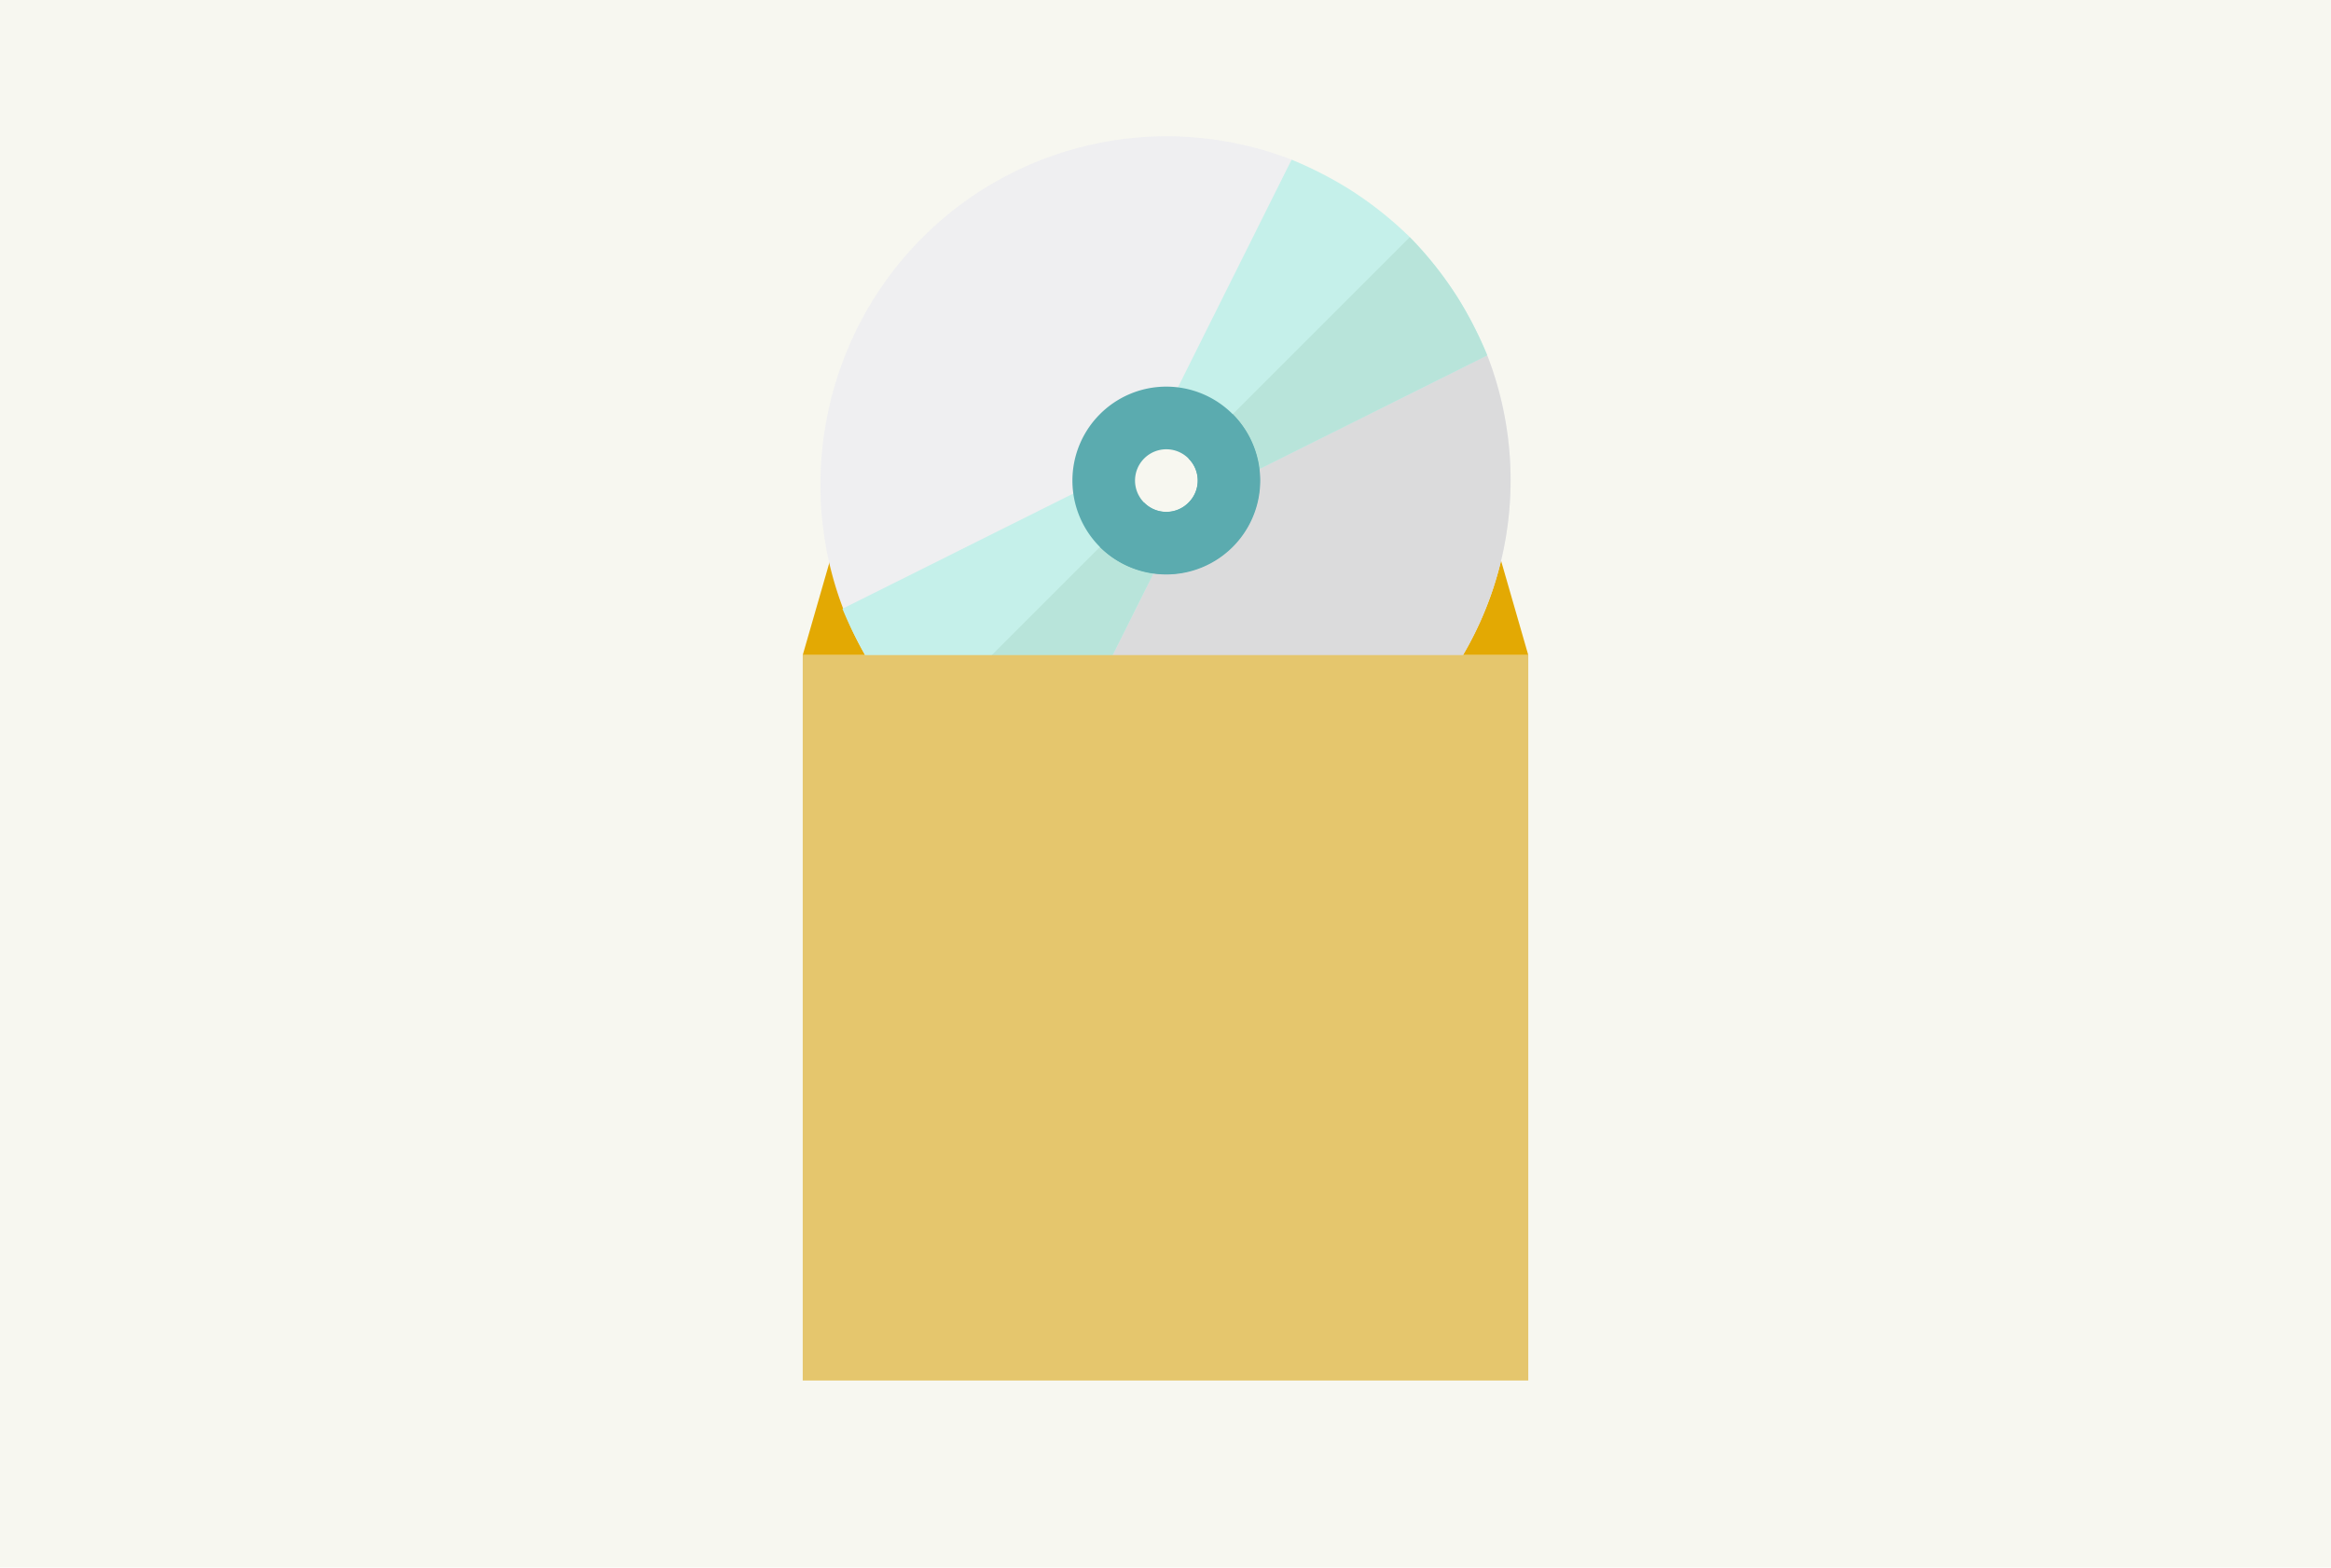
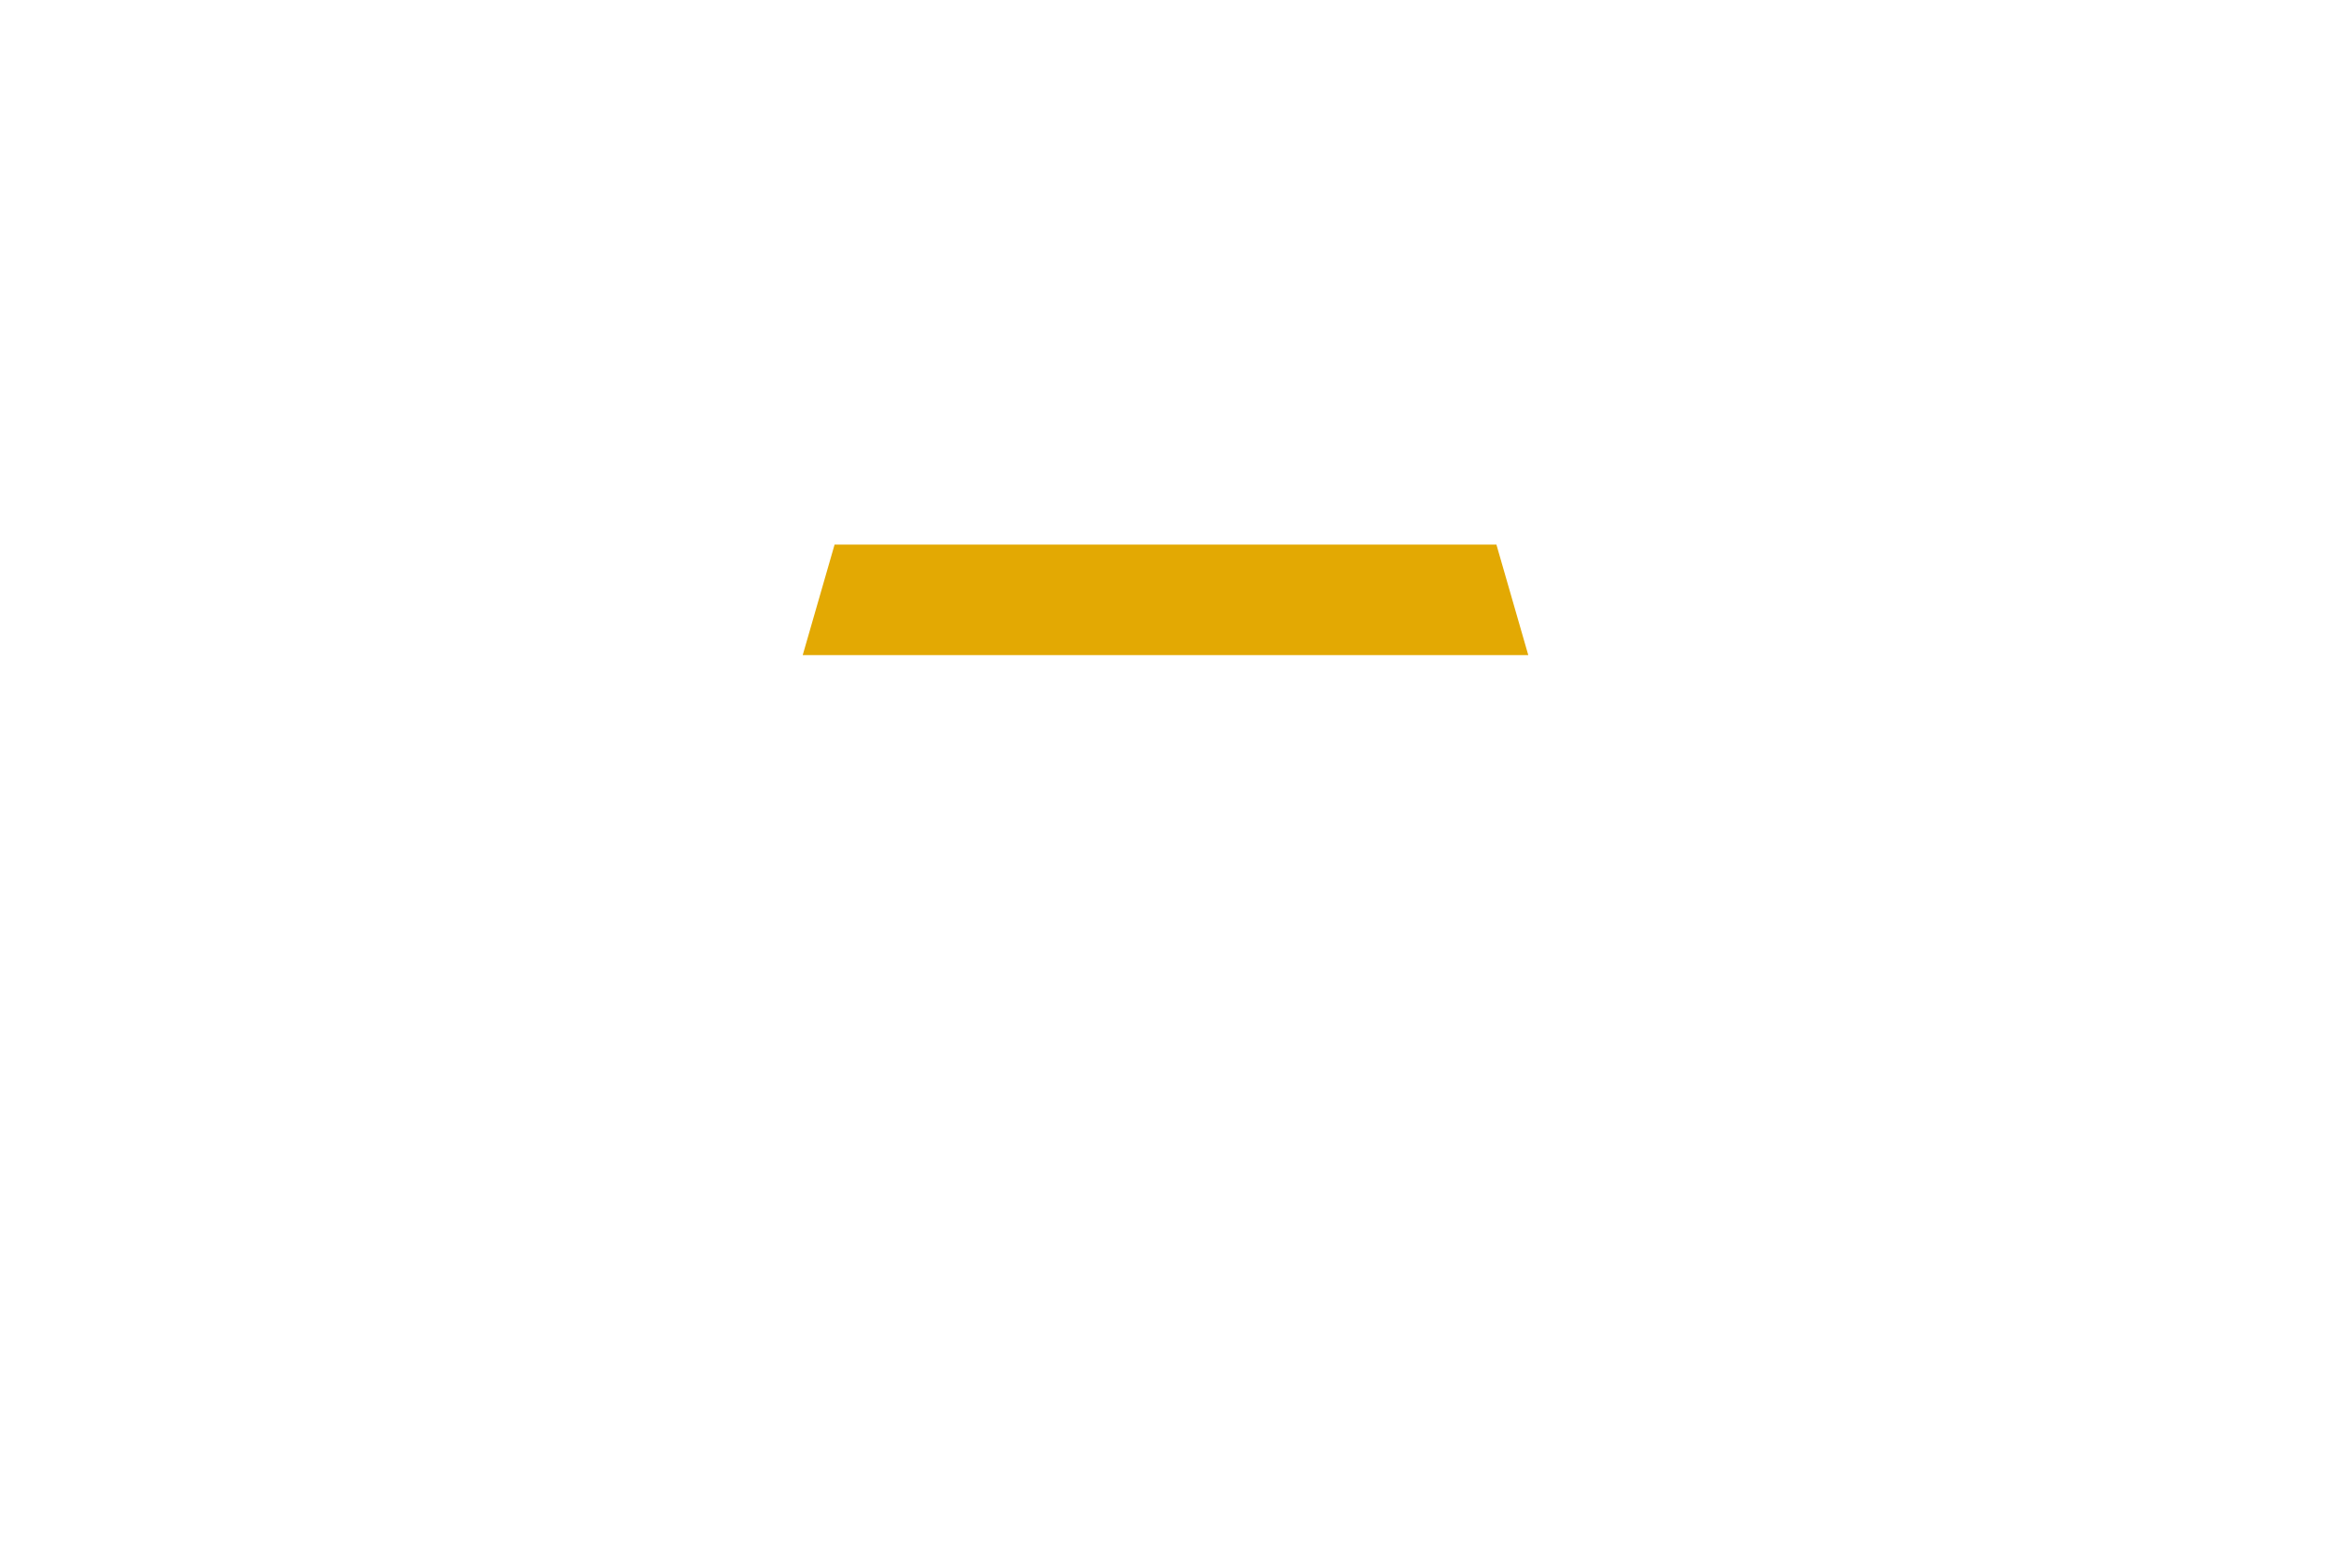
<svg xmlns="http://www.w3.org/2000/svg" width="336" height="226" viewBox="0 0 336 226">
  <defs>
    <style>.a{fill:none;}.b{fill:#f7f7f0;}.c{fill:#e3a903;}.d{clip-path:url(#a);}.e{fill:#efeff1;}.f{fill:#dbdbdc;}.g{fill:#c5f0ea;}.h{fill:#b8e4da;}.i{fill:#5babaf;}.j{fill:#e5c66d;}</style>
    <clipPath id="a">
-       <rect class="a" width="336" height="226" />
-     </clipPath>
+       </clipPath>
  </defs>
-   <rect class="b" width="336" height="226" />
  <path class="c" d="M215.7,78.516H120.3l-4.592,15.93H220.292Z" />
  <g class="d">
    <path class="e" d="M161.738,62.9a9.335,9.335,0,0,1,6.061-2.616,3.545,3.545,0,0,1,.318-1.085l14.038-8.932,4.019-27.244a49.776,49.776,0,0,0-53.148,11.165c-19.4,19.4-19.821,51.213-.425,70.61s51.213,18.97,70.609-.426a49.774,49.774,0,0,0,11.166-53.148l-22.97,1.915L178.2,69.284a3.537,3.537,0,0,1-1.085.318,9.331,9.331,0,0,1-2.615,6.062A9.023,9.023,0,0,1,161.738,62.9" />
-     <path class="f" d="M178.2,69.284a3.518,3.518,0,0,1-1.086.319,9.323,9.323,0,0,1-2.615,6.061,9.05,9.05,0,0,1-12.761,0L132.6,104.8c19.4,19.4,51.213,18.971,70.61-.425a49.774,49.774,0,0,0,11.165-53.148l-22.969,1.914Z" />
    <path class="g" d="M186.174,23.026,168.118,59.2a3.48,3.48,0,0,0-.319,1.084,9.37,9.37,0,0,1,5.3,1.723,5.265,5.265,0,0,1,1.4.893,10.379,10.379,0,0,1,.893,1.4,9.36,9.36,0,0,1,1.723,5.3,3.509,3.509,0,0,0,1.085-.318l36.177-18.056a55.97,55.97,0,0,0-4.083-8.04,53.025,53.025,0,0,0-7.083-9,52.976,52.976,0,0,0-9-7.083,56.074,56.074,0,0,0-8.04-4.083" />
    <path class="h" d="M175.391,64.306a9.366,9.366,0,0,1,1.722,5.3,3.512,3.512,0,0,0,1.085-.319l36.177-18.056a56.013,56.013,0,0,0-4.083-8.039,53.016,53.016,0,0,0-7.082-9L174.5,62.9a10.579,10.579,0,0,1,.893,1.4" />
    <path class="g" d="M121.435,87.765l36.177-18.056a3.509,3.509,0,0,1,1.084-.32,9.371,9.371,0,0,0,1.723,5.3,5.264,5.264,0,0,0,.893,1.4,10.479,10.479,0,0,0,1.4.893,9.36,9.36,0,0,0,5.3,1.723,3.509,3.509,0,0,1-.318,1.085l-18.056,36.177a55.971,55.971,0,0,1-8.04-4.083,53.025,53.025,0,0,1-9-7.083,52.976,52.976,0,0,1-7.083-9,56.074,56.074,0,0,1-4.083-8.04" />
    <path class="h" d="M162.715,76.982a9.366,9.366,0,0,0,5.3,1.722,3.512,3.512,0,0,1-.319,1.085l-18.056,36.177a56.012,56.012,0,0,1-8.039-4.083,53.015,53.015,0,0,1-9-7.082l28.712-28.712a10.58,10.58,0,0,0,1.4.893" />
-     <path class="i" d="M158.547,59.713a13.535,13.535,0,1,0,19.141,0,13.516,13.516,0,0,0-19.141,0m12.761,12.761a4.511,4.511,0,1,1,0-6.38,4.469,4.469,0,0,1,0,6.38" />
+     <path class="i" d="M158.547,59.713a13.535,13.535,0,1,0,19.141,0,13.516,13.516,0,0,0-19.141,0a4.511,4.511,0,1,1,0-6.38,4.469,4.469,0,0,1,0,6.38" />
    <path class="i" d="M171.308,72.474a4.469,4.469,0,0,1-6.381,0l-6.38,6.38a13.535,13.535,0,0,0,19.141-19.141l-6.38,6.381a4.467,4.467,0,0,1,0,6.38" />
    <rect class="j" width="104.584" height="104.584" transform="translate(115.708 94.446)" />
  </g>
</svg>